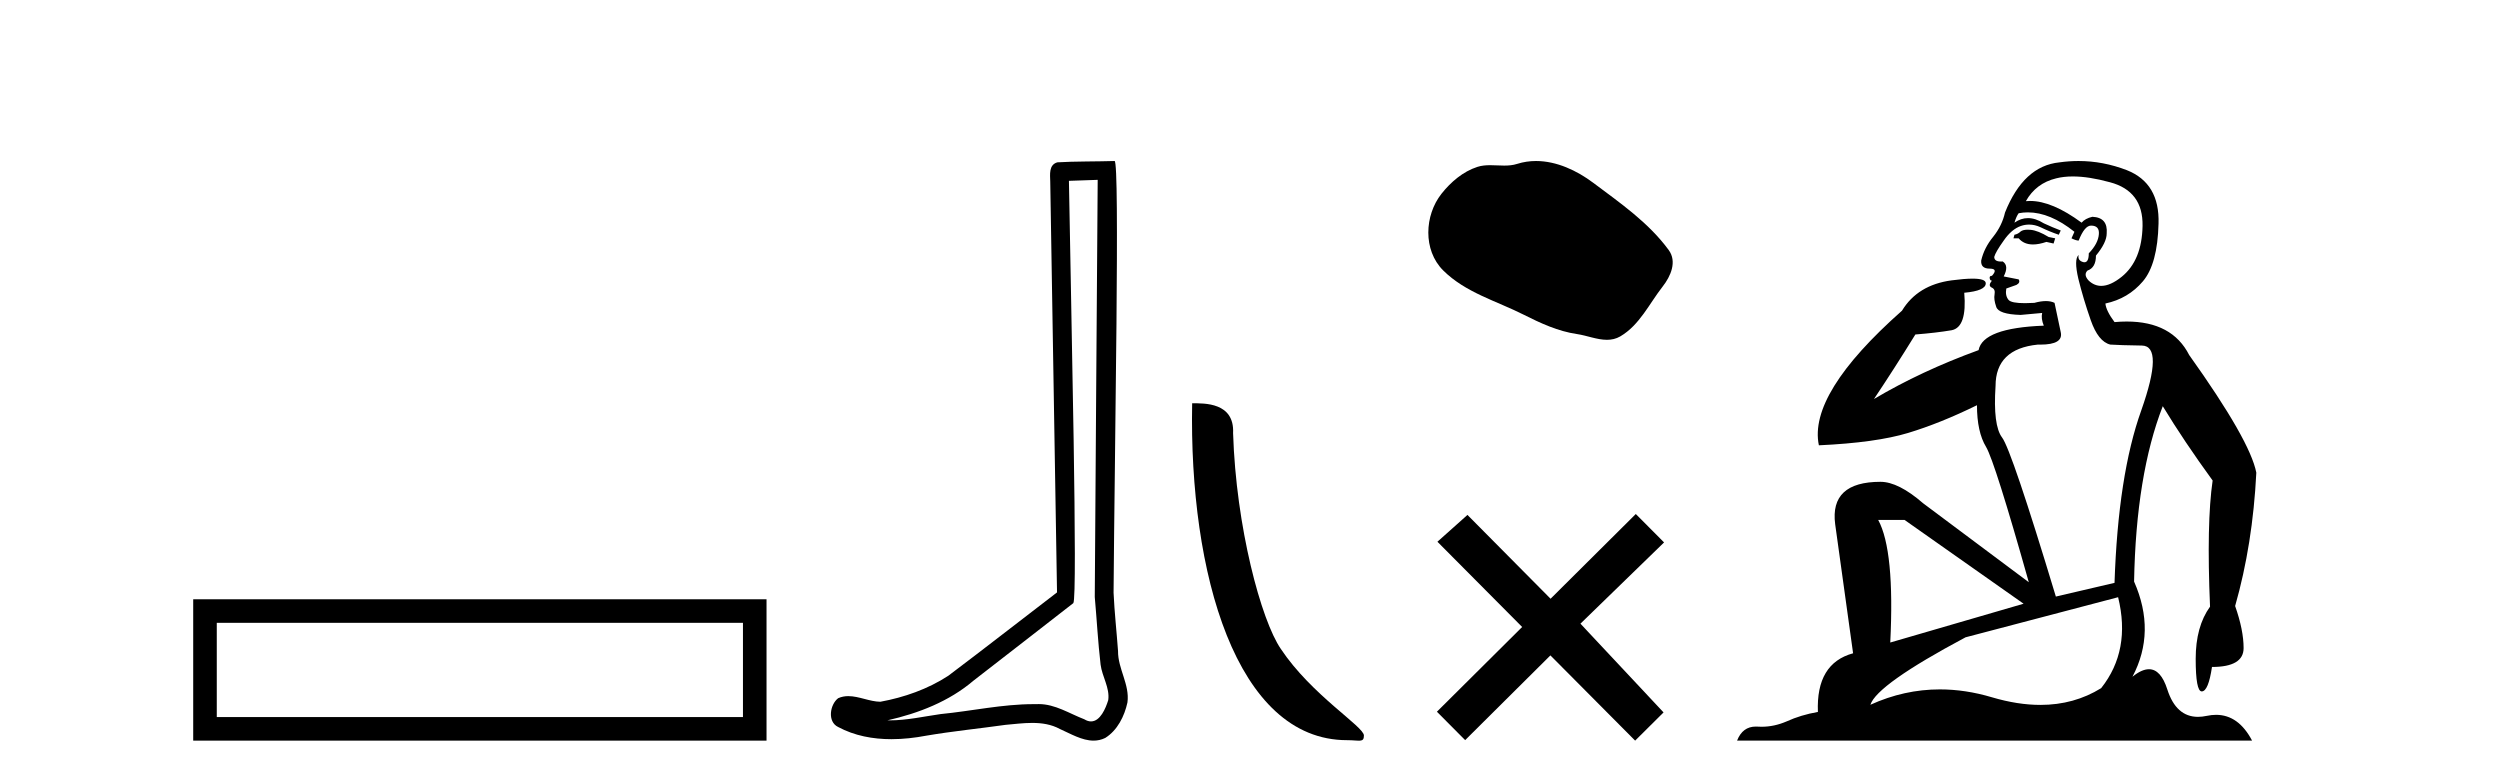
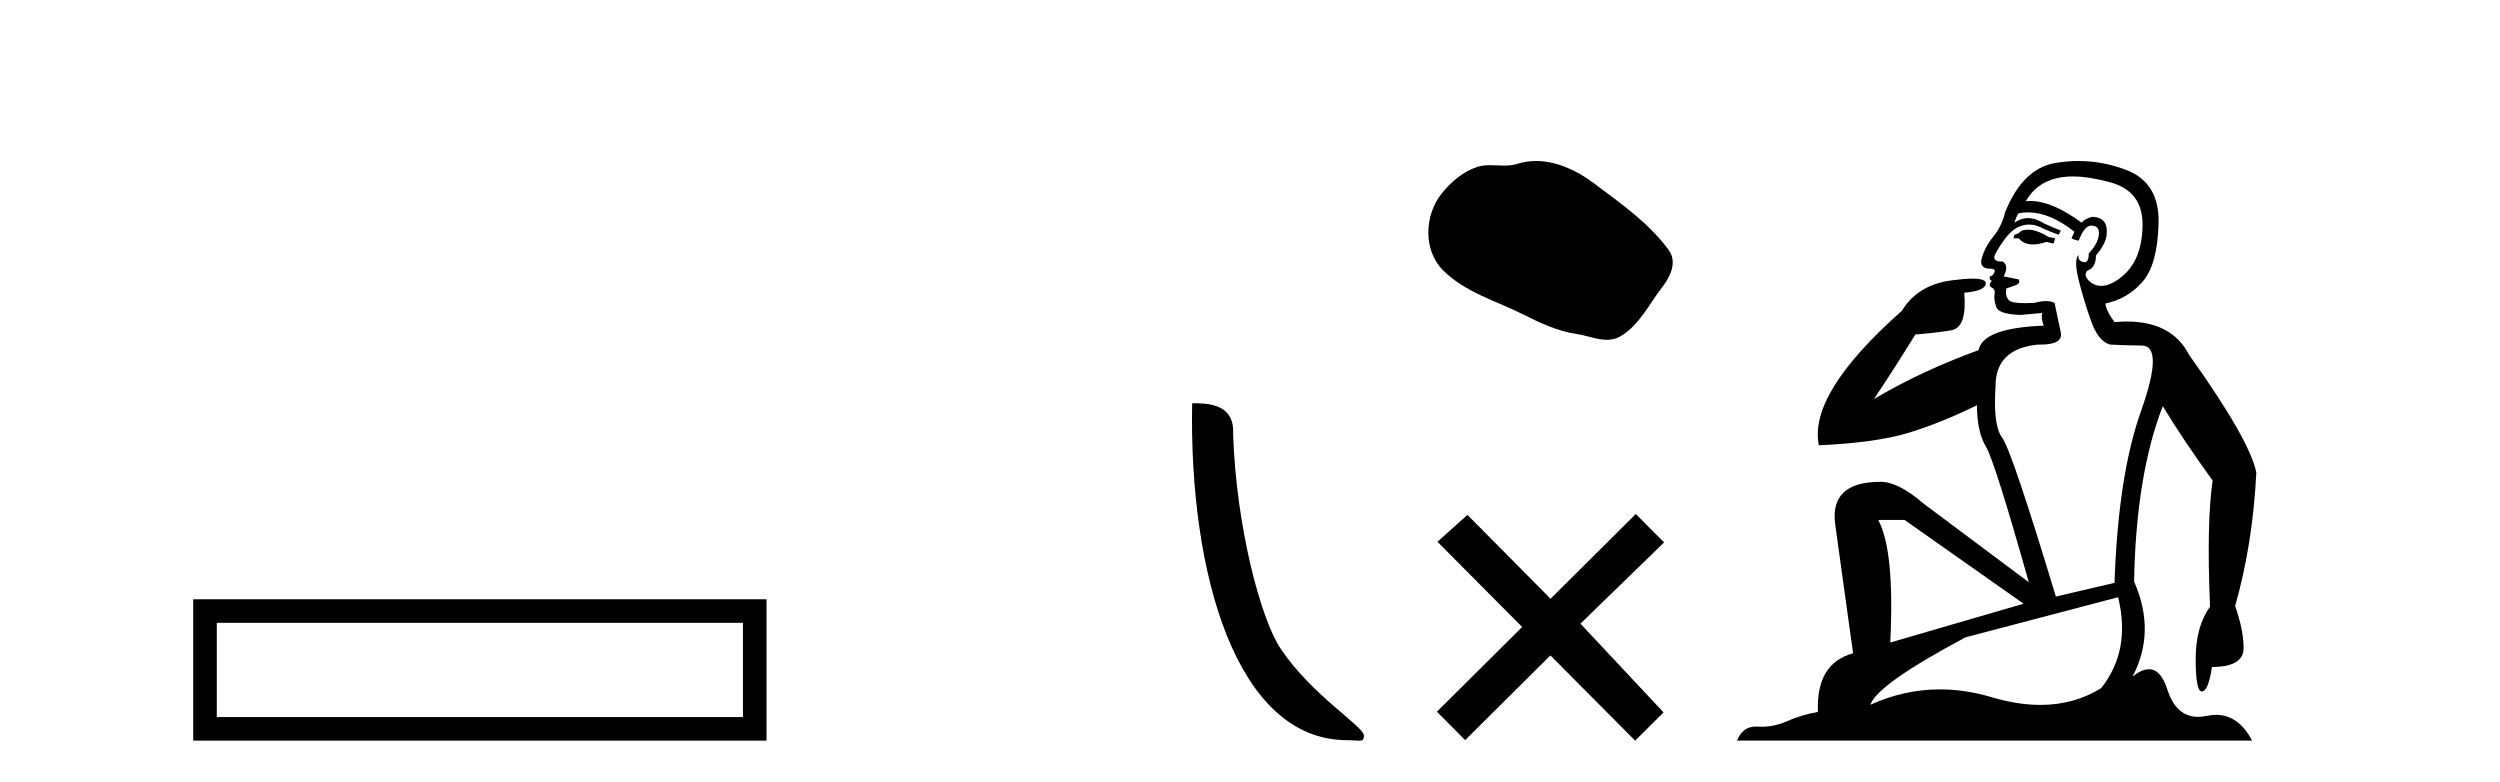
<svg xmlns="http://www.w3.org/2000/svg" width="131.0" height="41.0">
  <path d="M 10.124 31.402 L 10.124 38.809 L 40.166 38.809 L 40.166 31.402 L 10.124 31.402 M 38.931 32.636 L 38.931 37.574 L 11.359 37.574 L 11.359 32.636 L 38.931 32.636 Z" style="fill:#000000;stroke:none" />
-   <path d="M 57.519 9.424 C 57.469 16.711 57.411 23.997 57.366 31.284 C 57.472 32.464 57.533 33.649 57.671 34.826 C 57.751 35.455 58.161 36.041 58.072 36.685 C 57.938 37.12 57.652 37.802 57.169 37.802 C 57.062 37.802 56.946 37.769 56.819 37.691 C 56.037 37.391 55.293 36.894 54.431 36.894 C 54.384 36.894 54.336 36.895 54.287 36.898 C 54.245 36.898 54.202 36.897 54.159 36.897 C 52.522 36.897 50.913 37.259 49.288 37.418 C 48.401 37.544 47.516 37.747 46.616 37.747 C 46.578 37.747 46.54 37.746 46.502 37.745 C 48.127 37.378 49.732 36.757 51.012 35.665 C 52.754 34.31 54.503 32.963 56.242 31.604 C 56.478 31.314 56.129 16.507 56.012 9.476 C 56.514 9.459 57.016 9.441 57.519 9.424 ZM 58.404 8.437 C 58.404 8.437 58.403 8.437 58.403 8.437 C 57.543 8.465 56.262 8.452 55.404 8.506 C 54.946 8.639 55.026 9.152 55.033 9.52 C 55.151 16.694 55.27 23.868 55.388 31.042 C 53.486 32.496 51.601 33.973 49.688 35.412 C 48.618 36.109 47.38 36.543 46.131 36.772 C 45.572 36.766 45.008 36.477 44.451 36.477 C 44.273 36.477 44.095 36.507 43.919 36.586 C 43.49 36.915 43.342 37.817 43.916 38.093 C 44.78 38.557 45.742 38.733 46.711 38.733 C 47.323 38.733 47.938 38.663 48.532 38.55 C 49.912 38.315 51.306 38.178 52.692 37.982 C 53.148 37.942 53.621 37.881 54.087 37.881 C 54.591 37.881 55.087 37.953 55.542 38.201 C 56.09 38.444 56.694 38.809 57.303 38.809 C 57.507 38.809 57.712 38.768 57.915 38.668 C 58.553 38.27 58.922 37.528 59.078 36.81 C 59.207 35.873 58.574 35.044 58.585 34.114 C 58.512 33.096 58.397 32.08 58.351 31.061 C 58.403 23.698 58.687 8.437 58.404 8.437 Z" style="fill:#000000;stroke:none" />
  <path d="M 70.585 38.785 C 71.239 38.785 71.47 38.932 71.469 38.539 C 71.469 38.071 68.723 36.418 67.116 34.004 C 66.084 32.504 64.767 27.607 64.614 22.695 C 64.691 21.083 63.109 21.132 62.469 21.132 C 62.298 30.016 64.772 38.785 70.585 38.785 Z" style="fill:#000000;stroke:none" />
  <path d="M 80.488 8.437 C 80.157 8.437 79.825 8.484 79.497 8.588 C 79.277 8.659 79.05 8.677 78.821 8.677 C 78.577 8.677 78.33 8.656 78.087 8.656 C 77.859 8.656 77.633 8.674 77.414 8.745 C 76.664 8.987 76.018 9.539 75.531 10.157 C 74.645 11.281 74.555 13.104 75.621 14.168 C 76.786 15.33 78.408 15.767 79.835 16.487 C 80.727 16.937 81.643 17.361 82.64 17.506 C 83.149 17.581 83.686 17.806 84.204 17.806 C 84.443 17.806 84.678 17.758 84.904 17.626 C 85.917 17.033 86.424 15.906 87.126 15.011 C 87.549 14.471 87.882 13.707 87.442 13.105 C 86.393 11.67 84.898 10.637 83.486 9.579 C 82.627 8.935 81.564 8.437 80.488 8.437 Z" style="fill:#000000;stroke:none" />
  <path d="M 81.25 31.374 L 76.895 26.982 L 75.321 28.387 L 79.761 32.854 L 75.294 37.294 L 76.774 38.783 L 81.241 34.343 L 85.681 38.809 L 87.17 37.33 L 82.815 32.68 L 87.197 28.423 L 85.716 26.934 L 81.25 31.374 Z" style="fill:#000000;stroke:none" />
  <path d="M 106.255 12.036 Q 106.001 12.036 105.882 12.129 Q 105.745 12.266 105.557 12.3 L 105.506 12.488 L 105.779 12.488 Q 106.049 12.81 106.528 12.81 Q 106.836 12.81 107.231 12.676 L 107.607 12.761 L 107.692 12.488 L 107.351 12.419 Q 106.787 12.078 106.411 12.044 Q 106.328 12.036 106.255 12.036 ZM 108.614 9.246 Q 109.453 9.246 110.562 9.55 Q 112.304 10.011 112.27 11.839 Q 112.236 13.649 111.177 14.503 Q 110.583 14.98 110.106 14.98 Q 109.746 14.98 109.452 14.708 Q 109.161 14.401 109.383 14.179 Q 109.828 14.025 109.828 13.393 Q 110.391 12.71 110.391 12.232 Q 110.46 11.395 109.64 11.36 Q 109.264 11.446 109.076 11.668 Q 107.533 10.53 106.374 10.53 Q 106.263 10.53 106.155 10.541 L 106.155 10.541 Q 106.685 9.601 107.744 9.345 Q 108.135 9.246 108.614 9.246 ZM 106.261 11.128 Q 107.428 11.128 108.7 12.146 L 108.546 12.488 Q 108.786 12.607 108.922 12.607 Q 109.23 11.822 109.571 11.822 Q 110.015 11.822 109.981 12.266 Q 109.947 12.761 109.452 13.274 Q 109.452 13.743 109.224 13.743 Q 109.195 13.743 109.161 13.735 Q 108.854 13.649 108.922 13.359 L 108.922 13.359 Q 108.666 13.581 108.905 14.606 Q 109.161 15.648 109.554 16.775 Q 109.947 17.902 110.579 18.056 Q 111.074 18.09 112.236 18.107 Q 113.397 18.124 112.202 21.506 Q 110.989 24.888 110.801 30.542 L 107.727 31.26 Q 105.404 23.573 104.908 22.924 Q 104.43 22.292 104.567 20.225 Q 104.567 18.278 106.787 18.056 Q 106.851 18.058 106.912 18.058 Q 108.129 18.058 107.983 17.407 Q 107.846 16.741 107.658 15.87 Q 107.47 15.776 107.206 15.776 Q 106.941 15.776 106.599 15.87 Q 106.326 15.886 106.107 15.886 Q 105.394 15.886 105.25 15.716 Q 105.062 15.494 105.13 15.118 L 105.66 14.93 Q 105.882 14.811 105.779 14.64 L 104.994 14.486 Q 105.284 13.923 104.942 13.701 Q 104.893 13.704 104.849 13.704 Q 104.498 13.704 104.498 13.461 Q 104.567 13.205 104.994 12.607 Q 105.404 12.01 105.899 11.839 Q 106.112 11.768 106.326 11.768 Q 106.625 11.768 106.924 11.907 Q 107.419 12.146 107.88 12.3 L 107.983 12.078 Q 107.573 11.924 107.095 11.702 Q 106.662 11.429 106.266 11.429 Q 105.896 11.429 105.557 11.668 Q 105.66 11.326 105.779 11.173 Q 106.018 11.128 106.261 11.128 ZM 99.801 27.246 L 106.036 31.635 L 99.05 33.668 Q 99.289 28.851 98.418 27.246 ZM 110.989 31.294 Q 111.672 34.078 110.101 36.059 Q 108.683 36.937 106.918 36.937 Q 105.727 36.937 104.379 36.538 Q 102.989 36.124 101.65 36.124 Q 99.779 36.124 98.008 36.93 Q 98.349 35.871 102.995 33.395 L 110.989 31.294 ZM 108.914 8.437 Q 108.417 8.437 107.914 8.508 Q 106.036 8.696 105.062 11.138 Q 104.908 11.822 104.447 12.402 Q 103.969 12.983 103.815 13.649 Q 103.781 14.076 104.259 14.076 Q 104.72 14.076 104.379 14.452 Q 104.242 14.452 104.259 14.572 Q 104.276 14.708 104.379 14.708 Q 104.157 14.965 104.362 15.067 Q 104.567 15.152 104.515 15.426 Q 104.464 15.682 104.601 16.075 Q 104.72 16.468 105.882 16.502 L 107.009 16.399 L 107.009 16.399 Q 106.941 16.69 107.095 17.065 Q 103.9 17.185 103.678 18.347 Q 100.672 19.44 98.196 20.909 Q 99.237 19.354 100.365 17.527 Q 101.458 17.441 102.261 17.305 Q 103.081 17.151 102.927 15.34 Q 104.054 15.238 104.054 14.845 Q 104.054 14.601 103.361 14.601 Q 102.939 14.601 102.261 14.691 Q 100.484 14.93 99.664 16.28 Q 94.745 20.635 95.309 23.334 Q 98.298 23.197 99.989 22.685 Q 101.68 22.173 103.593 21.233 Q 103.593 22.634 104.071 23.42 Q 104.532 24.205 106.309 30.508 L 100.775 26.374 Q 99.477 25.247 98.537 25.247 Q 95.873 25.247 96.163 27.468 L 97.102 34.232 Q 95.155 34.761 95.258 37.306 Q 94.369 37.46 93.618 37.802 Q 92.969 38.082 92.307 38.082 Q 92.202 38.082 92.098 38.075 Q 92.051 38.072 92.005 38.072 Q 91.31 38.072 91.022 38.809 L 118.009 38.809 Q 117.298 37.457 116.123 37.457 Q 115.888 37.457 115.635 37.511 Q 115.392 37.563 115.174 37.563 Q 114.028 37.563 113.568 36.128 Q 113.229 35.067 112.606 35.067 Q 112.226 35.067 111.741 35.461 Q 112.987 33.104 111.826 30.474 Q 111.928 24.888 113.329 21.284 Q 114.439 23.112 115.942 25.179 Q 115.618 27.399 115.806 31.789 Q 115.054 32.831 115.054 34.522 Q 115.054 36.23 115.372 36.23 Q 115.376 36.23 115.379 36.23 Q 115.72 36.213 115.908 34.949 Q 117.565 34.949 117.565 33.958 Q 117.565 33.019 117.121 31.755 Q 118.043 28.527 118.231 24.769 Q 117.907 23.078 114.713 18.603 Q 113.82 16.848 111.441 16.848 Q 111.134 16.848 110.801 16.878 Q 110.357 16.28 110.323 15.904 Q 111.519 15.648 112.287 14.742 Q 113.056 13.837 113.107 11.719 Q 113.175 9.601 111.45 8.918 Q 110.204 8.437 108.914 8.437 Z" style="fill:#000000;stroke:none" />
</svg>